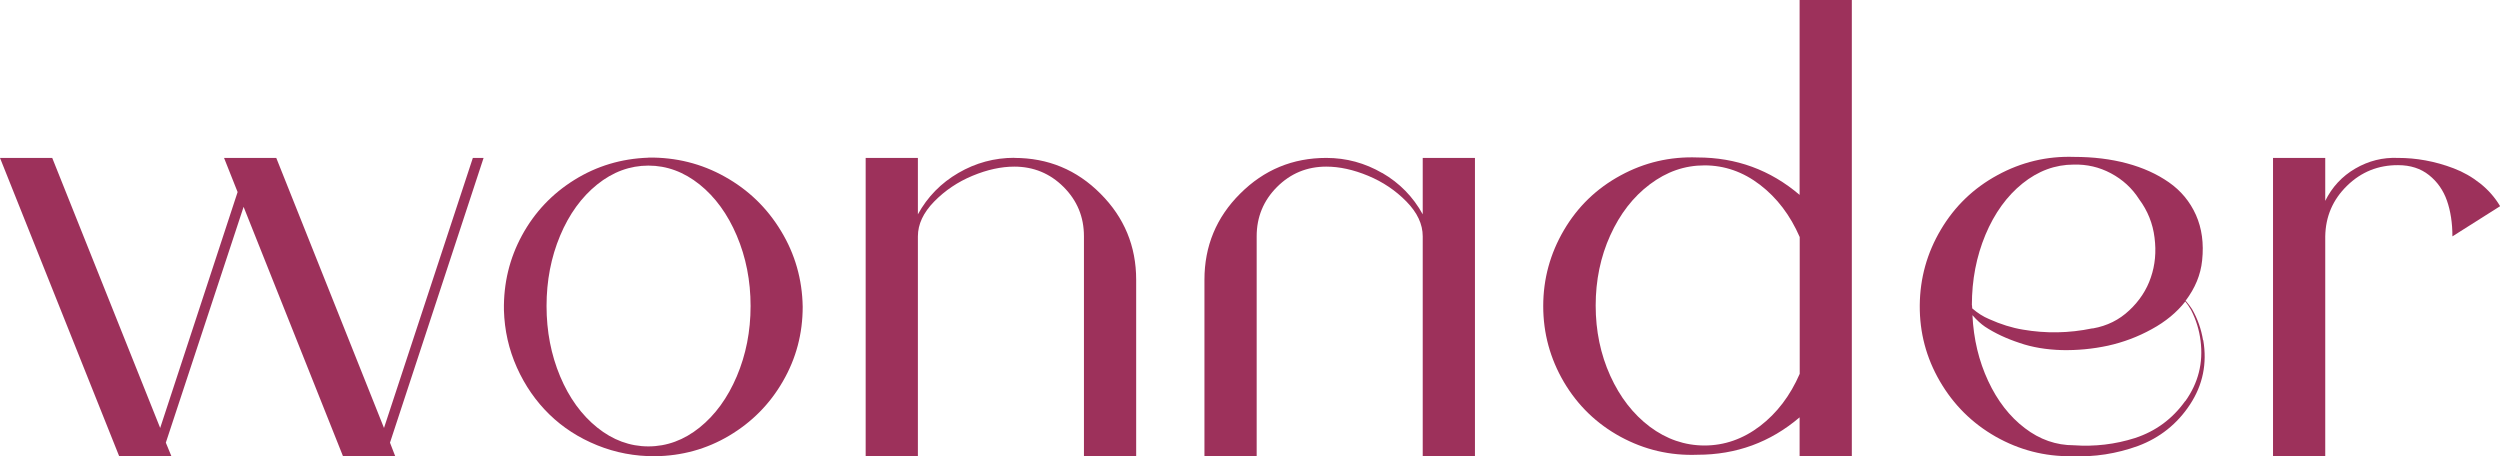
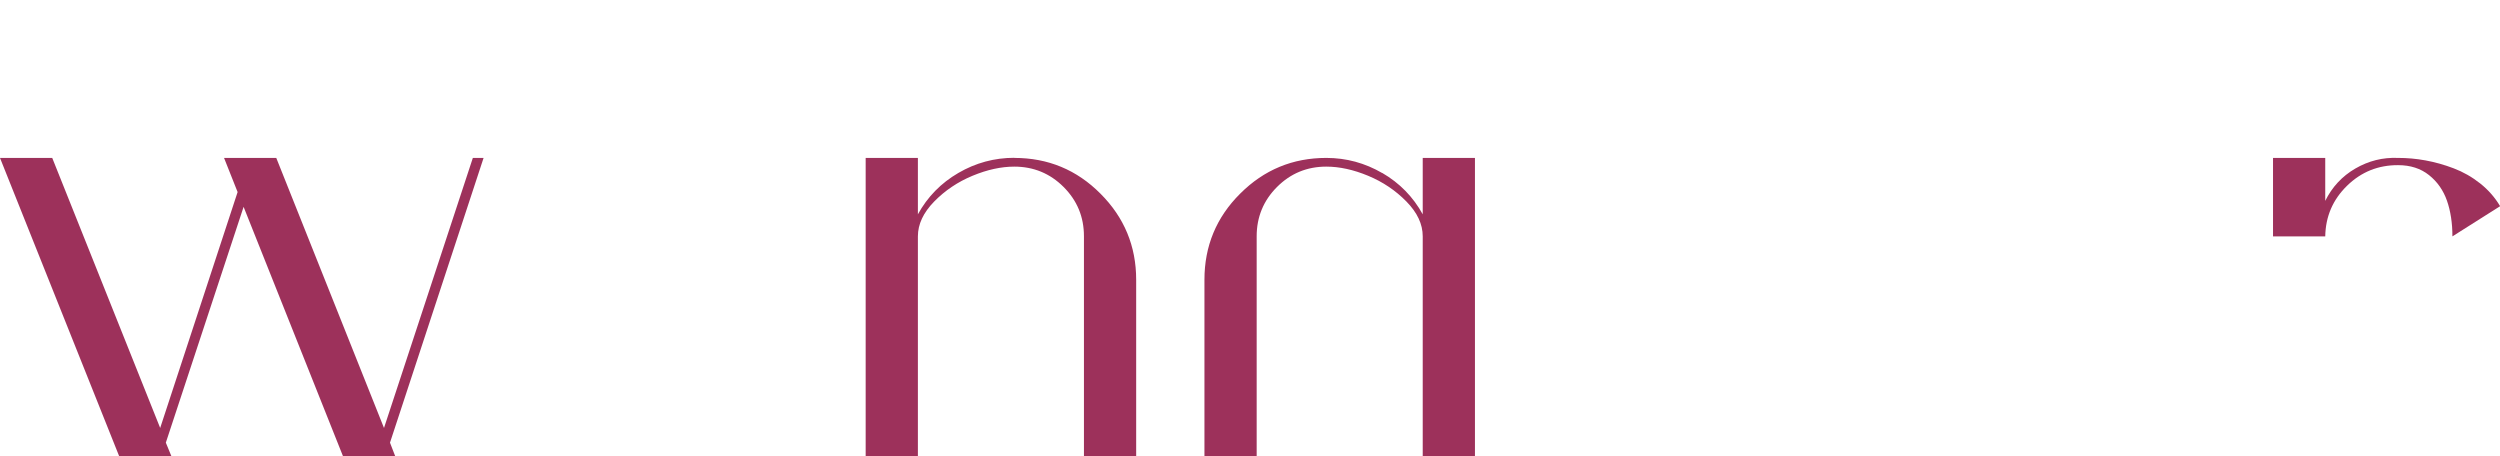
<svg xmlns="http://www.w3.org/2000/svg" id="Capa_1" version="1.1" viewBox="0 0 221.16 40.37">
  <defs>
    <style>
      .st0 {
        fill: #9d315b;
      }
    </style>
  </defs>
  <polygon class="st0" points="42.78 13.97 34.5 39.16 34.96 40.35 30.34 40.35 21.55 18.3 14.67 39.16 15.16 40.35 10.54 40.35 0 13.97 4.62 13.97 14.17 37.86 21.02 16.99 19.82 13.97 24.44 13.97 33.97 37.86 41.83 13.97 42.78 13.97" />
-   <path class="st0" d="M57.36,13.94c2.43-.03,4.69.53,6.76,1.69,2.08,1.16,3.73,2.75,4.97,4.8,1.24,2.04,1.88,4.28,1.92,6.71,0,2.37-.58,4.57-1.75,6.59-1.16,2.02-2.75,3.62-4.75,4.81-2,1.19-4.19,1.79-6.56,1.82-1.78.01-3.49-.31-5.12-.97-1.63-.66-3.04-1.57-4.23-2.73-1.19-1.16-2.15-2.54-2.87-4.14-.72-1.61-1.1-3.3-1.15-5.08-.04-2.37.49-4.58,1.6-6.62,1.11-2.04,2.66-3.68,4.64-4.91,1.98-1.23,4.16-1.88,6.53-1.96M52.83,37.82c1.38,1.11,2.9,1.67,4.53,1.67s3.15-.56,4.53-1.67c1.38-1.11,2.48-2.62,3.29-4.53.81-1.91,1.22-3.98,1.22-6.22s-.41-4.31-1.22-6.22c-.81-1.91-1.91-3.42-3.29-4.53-1.39-1.11-2.9-1.67-4.53-1.67s-3.15.56-4.53,1.67c-1.38,1.11-2.48,2.62-3.28,4.53-.8,1.91-1.2,3.98-1.2,6.22s.4,4.31,1.2,6.22c.8,1.91,1.9,3.42,3.28,4.53" />
  <path class="st0" d="M89.73,13.97c2.98,0,5.52,1.05,7.62,3.16,2.11,2.11,3.16,4.65,3.16,7.62v15.6h-4.62v-19.45c0-1.71-.6-3.16-1.8-4.36-1.2-1.2-2.66-1.8-4.36-1.8-1.16,0-2.4.27-3.7.81-1.3.54-2.43,1.3-3.39,2.28-.96.98-1.44,2.01-1.44,3.08v19.45h-4.62V13.97h4.62v4.99c.85-1.55,2.05-2.77,3.58-3.66,1.53-.89,3.18-1.34,4.95-1.34" />
  <path class="st0" d="M122.28,15.3c1.53.89,2.73,2.11,3.58,3.66v-4.99h4.62v26.39h-4.62v-19.45c0-1.08-.48-2.1-1.44-3.08-.96-.98-2.09-1.74-3.39-2.28-1.3-.54-2.54-.81-3.7-.81-1.71,0-3.16.6-4.36,1.8-1.2,1.2-1.8,2.66-1.8,4.36v19.45h-4.62v-15.6c0-2.98,1.05-5.52,3.16-7.62,2.11-2.11,4.65-3.16,7.62-3.16,1.77,0,3.42.45,4.95,1.34" />
-   <path class="st0" d="M163.82,0v40.35h-4.62v-3.43c-2.59,2.21-5.61,3.31-9.04,3.31-2.42.09-4.68-.44-6.8-1.59-2.11-1.15-3.78-2.76-5.01-4.84-1.22-2.08-1.83-4.32-1.83-6.72s.61-4.64,1.83-6.72c1.22-2.08,2.89-3.69,5.01-4.84,2.11-1.15,4.38-1.68,6.8-1.59,3.43,0,6.45,1.1,9.04,3.31V0h4.62ZM159.21,33.06v-12.09c-.84-1.93-2.01-3.47-3.51-4.62-1.5-1.15-3.14-1.72-4.91-1.72s-3.35.56-4.83,1.67c-1.48,1.11-2.65,2.62-3.51,4.52-.86,1.9-1.29,3.97-1.29,6.21s.43,4.31,1.29,6.21c.86,1.9,2.03,3.4,3.5,4.51,1.47,1.1,3.09,1.66,4.84,1.66s3.4-.57,4.91-1.72c1.5-1.15,2.67-2.69,3.51-4.62" />
-   <path class="st0" d="M194.91,30.1c.35,2.06-.04,3.96-1.17,5.68-1.13,1.72-2.67,2.95-4.6,3.67-1.9.69-3.85.99-5.86.91-2.4.03-4.64-.55-6.73-1.73-2.09-1.19-3.73-2.82-4.94-4.9-1.21-2.08-1.8-4.32-1.78-6.72.02-2.4.64-4.63,1.87-6.7,1.22-2.06,2.89-3.67,5.01-4.82,2.11-1.15,4.37-1.69,6.77-1.61,1.69,0,3.25.19,4.67.57,1.42.38,2.66.94,3.72,1.68,1.06.74,1.86,1.7,2.39,2.88.53,1.19.71,2.53.55,4.03-.13,1.27-.62,2.45-1.46,3.56.27.32.46.57.57.75.49.85.81,1.77.97,2.74M174.45,27s0,.08.01.14c0,.07.01.11.01.14.47.41.97.73,1.5.95,1.02.46,2.01.77,2.98.93,2.03.35,4.08.32,6.14-.11h.07c1.24-.22,2.31-.75,3.2-1.59.9-.84,1.54-1.81,1.91-2.91.38-1.1.49-2.27.33-3.52-.15-1.25-.61-2.39-1.36-3.4-.63-.99-1.47-1.75-2.5-2.3-1.03-.55-2.13-.8-3.29-.77-1.63,0-3.15.56-4.53,1.67-1.38,1.11-2.48,2.63-3.28,4.54-.8,1.92-1.2,3.99-1.2,6.23M193.32,35.49c1.15-1.61,1.6-3.39,1.35-5.35-.12-.96-.4-1.86-.84-2.72-.18-.31-.35-.56-.51-.75-.75.96-1.74,1.78-2.97,2.45-1.23.68-2.52,1.16-3.87,1.46-1.35.29-2.71.42-4.09.39-1.38-.04-2.62-.25-3.72-.63-1.16-.38-2.19-.86-3.07-1.44-.35-.24-.72-.57-1.11-1.02.1,2.12.57,4.06,1.39,5.82.82,1.76,1.9,3.15,3.24,4.17,1.33,1.02,2.78,1.52,4.34,1.52,1.84.13,3.65-.08,5.41-.64,1.83-.6,3.31-1.69,4.44-3.27" />
-   <path class="st0" d="M212.15,13.97c.8,0,1.6.07,2.42.22.82.15,1.65.38,2.49.7.84.32,1.62.76,2.35,1.34s1.31,1.25,1.76,2.01l-4.22,2.67c0-1.18-.16-2.23-.48-3.15-.32-.92-.85-1.68-1.59-2.27-.74-.59-1.65-.88-2.73-.88-1.75-.01-3.26.59-4.52,1.82-1.26,1.23-1.9,2.72-1.93,4.48v19.45h-4.62V13.97h4.62v3.8c.6-1.22,1.49-2.18,2.66-2.86,1.17-.68,2.43-1,3.79-.94" />
+   <path class="st0" d="M212.15,13.97c.8,0,1.6.07,2.42.22.82.15,1.65.38,2.49.7.84.32,1.62.76,2.35,1.34s1.31,1.25,1.76,2.01l-4.22,2.67c0-1.18-.16-2.23-.48-3.15-.32-.92-.85-1.68-1.59-2.27-.74-.59-1.65-.88-2.73-.88-1.75-.01-3.26.59-4.52,1.82-1.26,1.23-1.9,2.72-1.93,4.48h-4.62V13.97h4.62v3.8c.6-1.22,1.49-2.18,2.66-2.86,1.17-.68,2.43-1,3.79-.94" />
</svg>